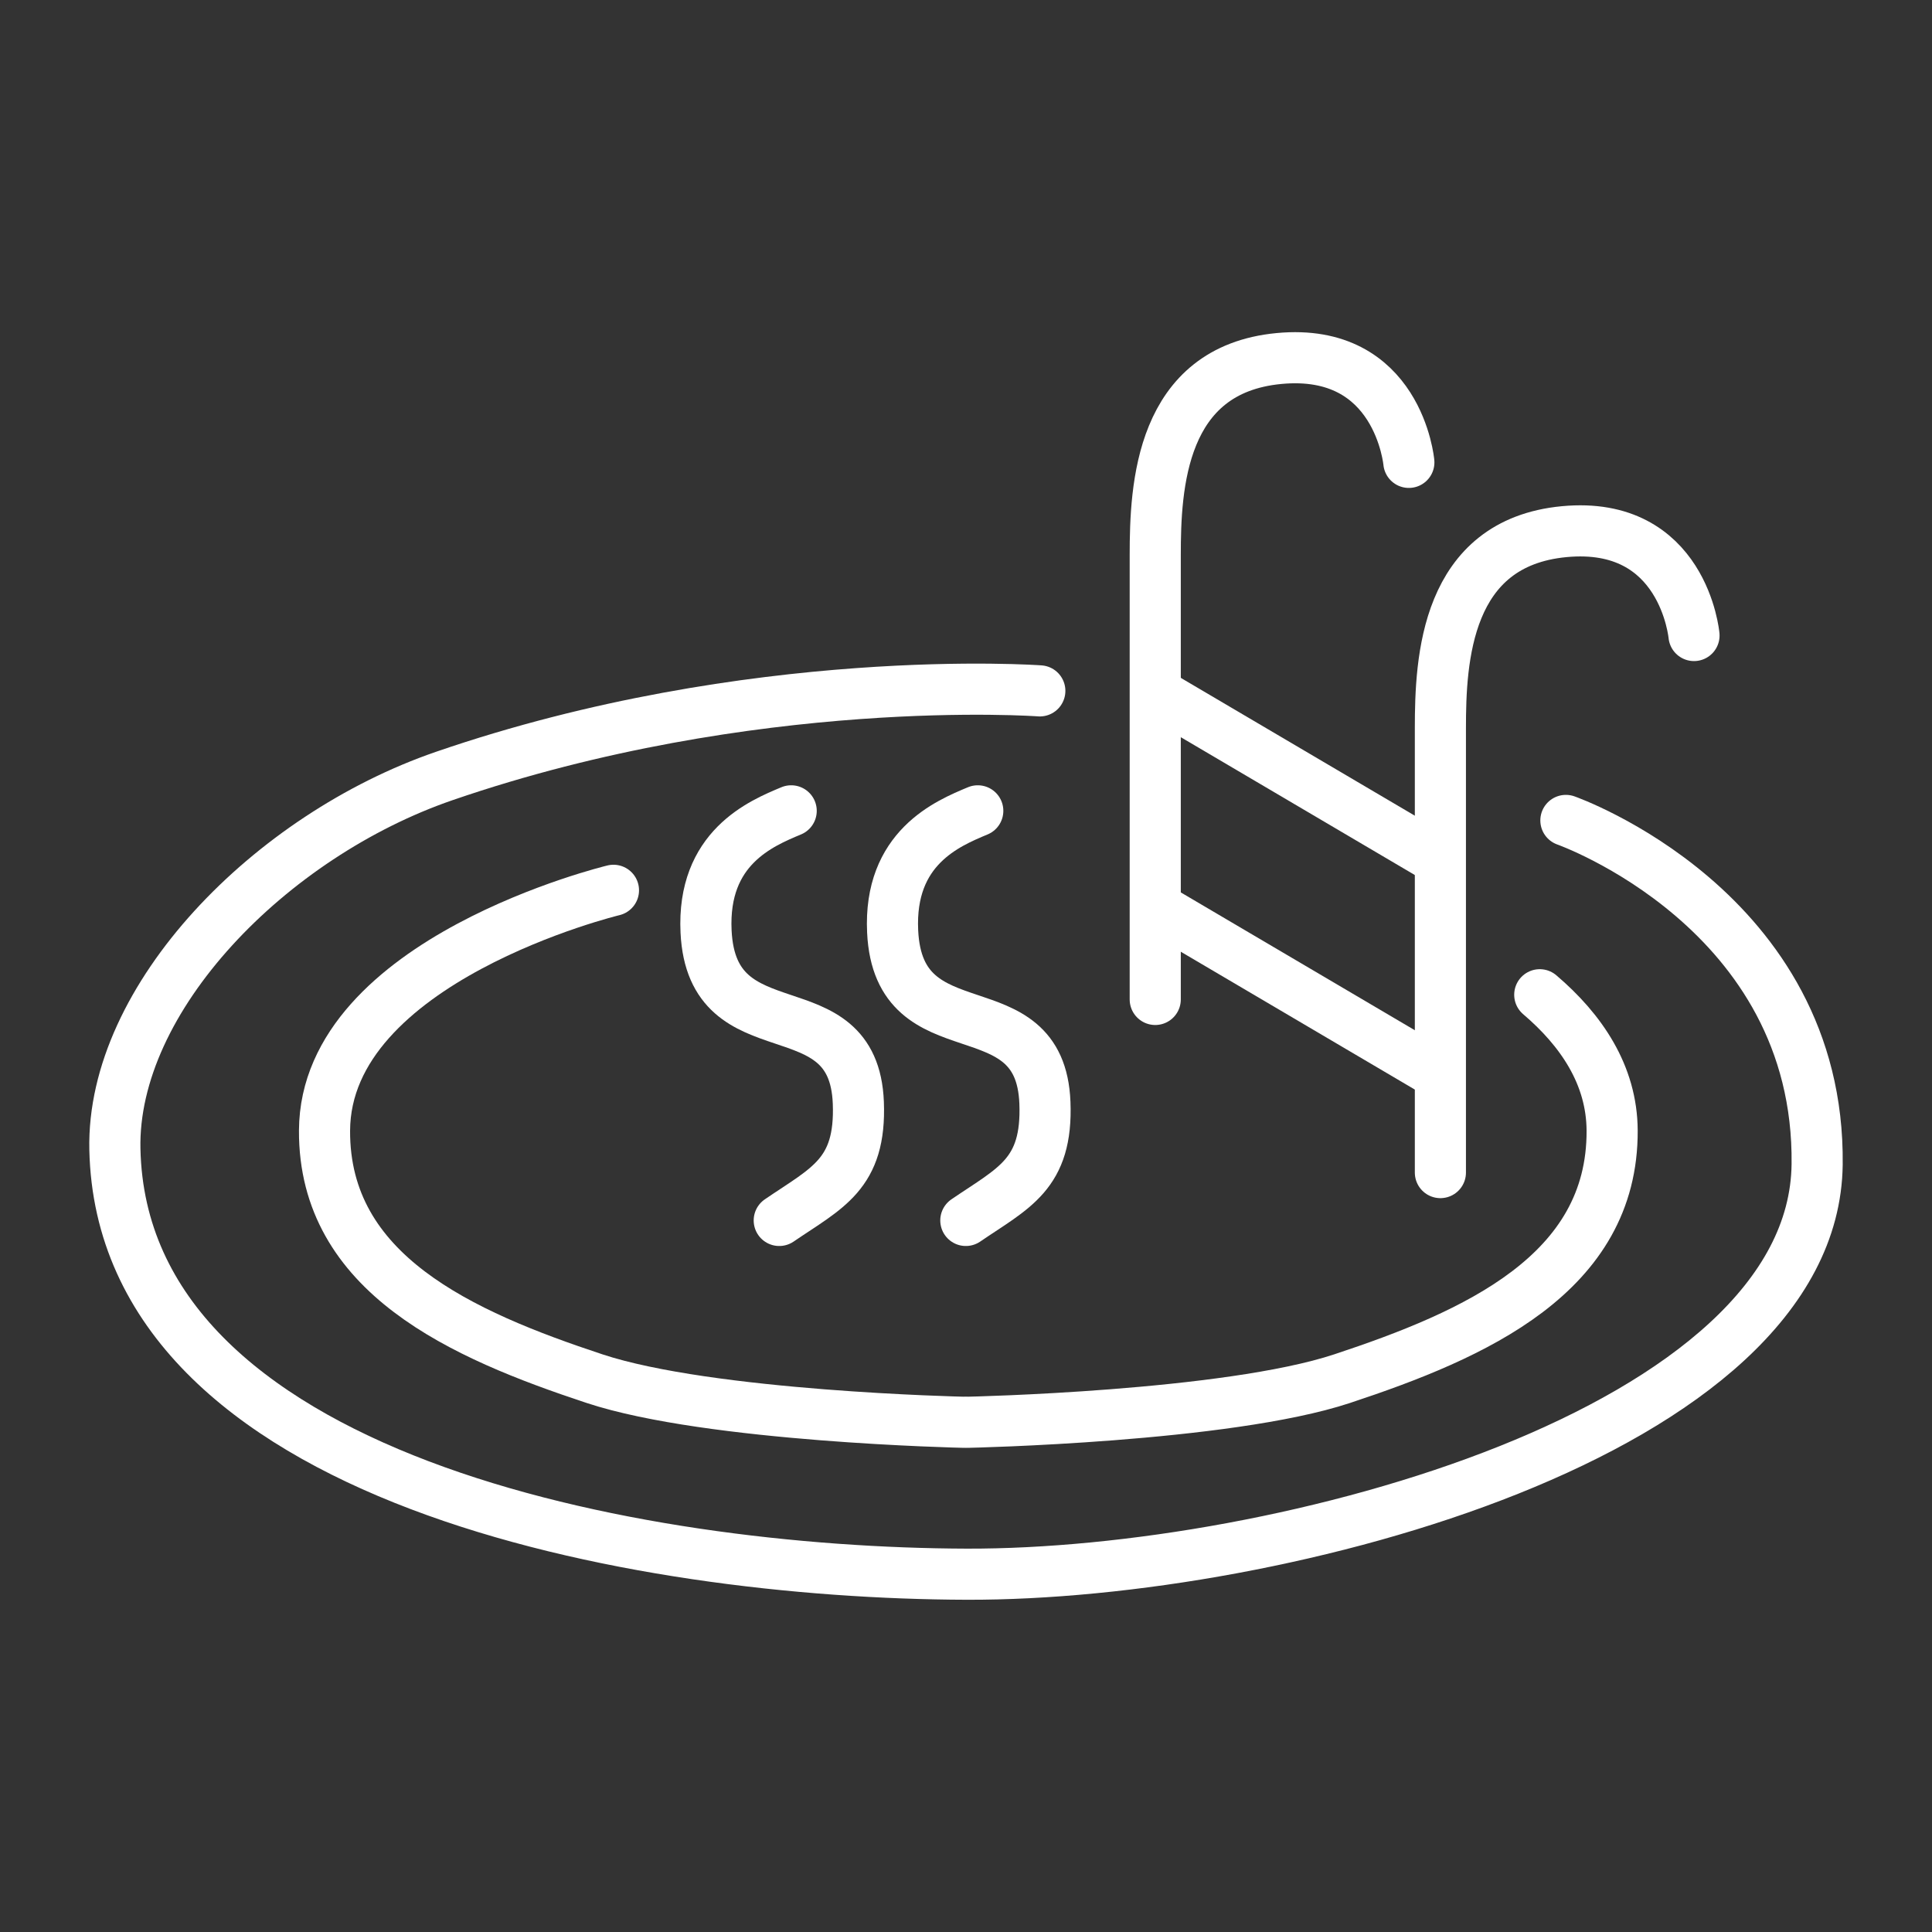
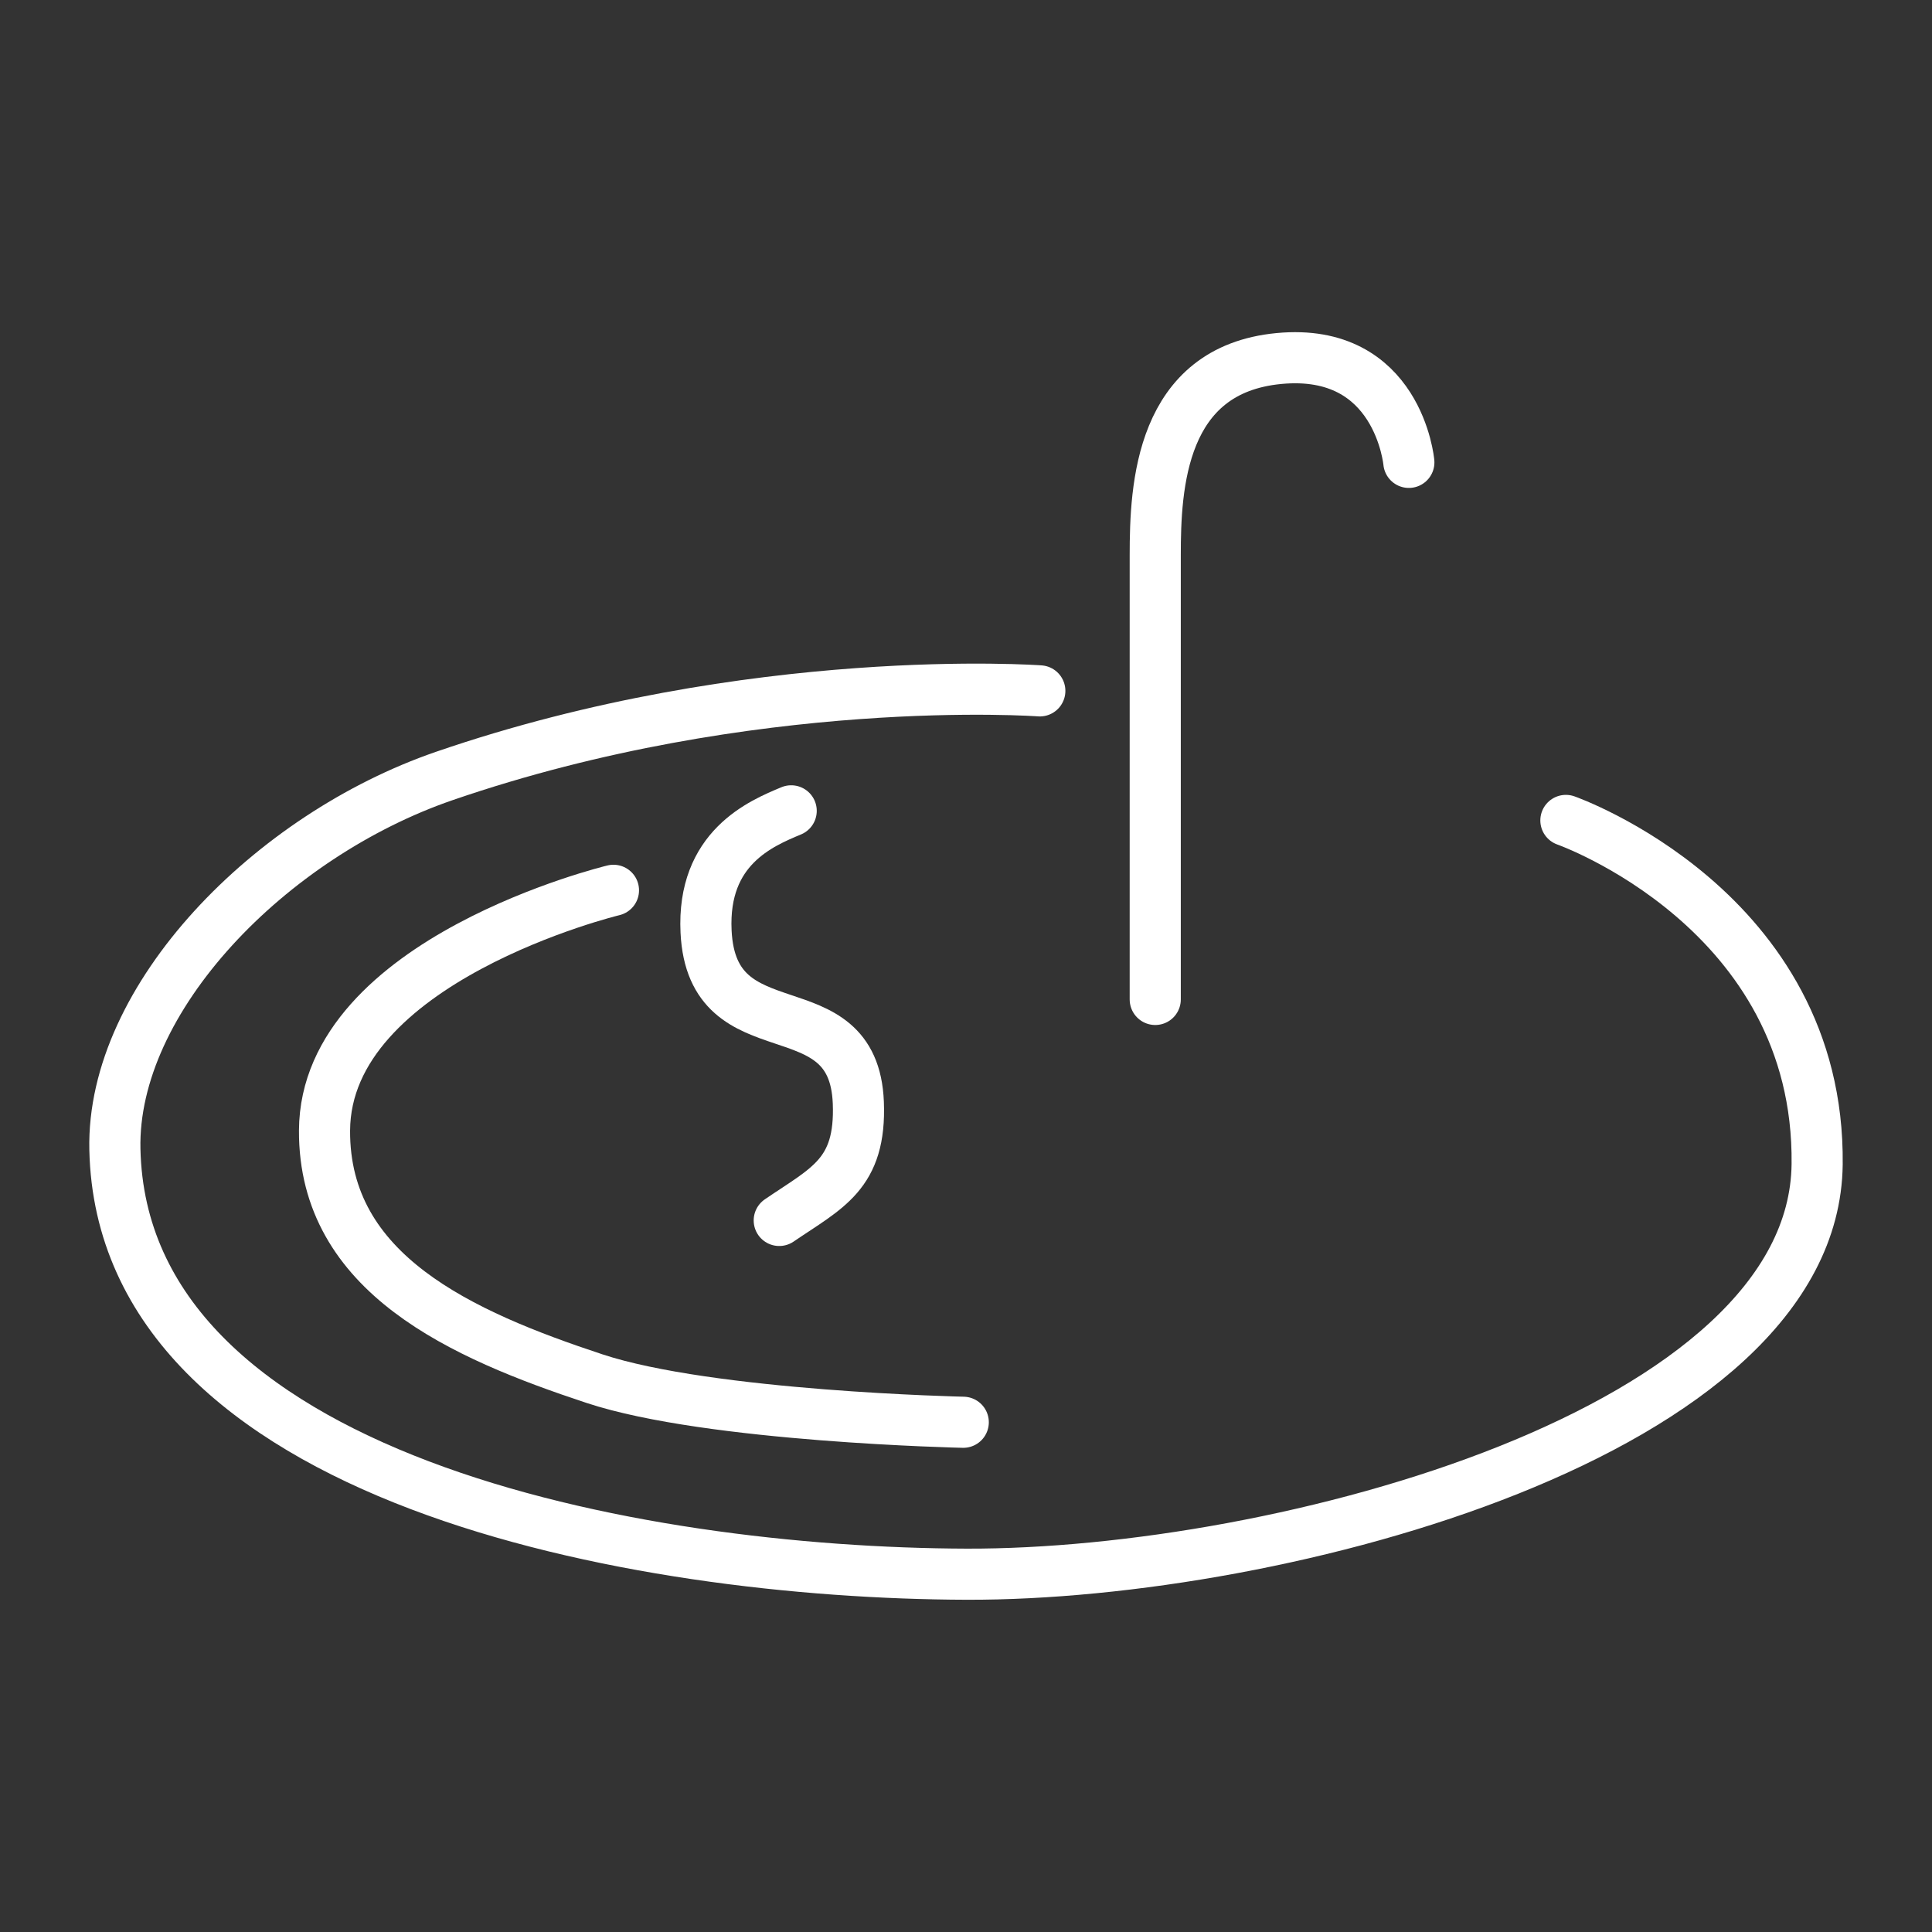
<svg xmlns="http://www.w3.org/2000/svg" xmlns:ns1="http://www.inkscape.org/namespaces/inkscape" xmlns:ns2="http://sodipodi.sourceforge.net/DTD/sodipodi-0.dtd" width="200mm" height="200mm" viewBox="0 0 200 200" version="1.1" id="svg1" ns1:version="1.2.1 (9c6d41e410, 2022-07-14)" ns2:docname="jacuzzi_white.svg" xml:space="preserve">
  <rect x="0" y="0" width="200" height="200" fill="#333333" stroke="none" />
  <ns2:namedview id="namedview1" pagecolor="#505050" bordercolor="#ffffff" borderopacity="1" ns1:showpageshadow="0" ns1:pageopacity="0" ns1:pagecheckerboard="1" ns1:deskcolor="#505050" ns1:document-units="mm" ns1:zoom="1.6275884" ns1:cx="132.09728" ns1:cy="427.62654" ns1:window-width="3840" ns1:window-height="2054" ns1:window-x="-11" ns1:window-y="-11" ns1:window-maximized="1" ns1:current-layer="layer2" showgrid="false" />
  <defs id="defs1" />
  <g ns1:groupmode="layer" id="layer2" ns1:label="Vrstva 2">
    <g id="g4" transform="translate(-0.218,11.696)">
      <path style="font-variation-settings:'wght' 700;fill:none;stroke:#ffffff;stroke-width:5.292;stroke-linecap:round;stroke-miterlimit:0;stroke-dasharray:none;stroke-opacity:1" d="m 63.724,80.468 c 0,0 -29.83,7.182 -29.911,24.872 -0.068,14.829 14.184,21.131 27.961,25.685 11.952,3.95 38.161,4.511 38.161,4.511" id="path1" ns2:nodetypes="cssc" />
-       <path style="font-variation-settings:'wght' 700;fill:none;stroke:#ffffff;stroke-width:5.292;stroke-linecap:round;stroke-miterlimit:0;stroke-dasharray:none;stroke-opacity:1" d="m 159.613,91.28 c 4.282,3.648 7.467,8.296 7.493,14.06 0.068,14.829 -14.184,21.131 -27.961,25.685 -11.952,3.95 -38.69,4.511 -38.69,4.511" id="path1-5" ns2:nodetypes="cssc" />
      <path style="font-variation-settings:'wght' 700;fill:none;stroke:#ffffff;stroke-width:5.292;stroke-linecap:round;stroke-miterlimit:0;stroke-dasharray:none;stroke-opacity:1" d="m 107.86,59.823 c 0,0 -29.71,-2.178 -61.647,8.809 -18.003,6.194 -34.448,22.976 -34.102,38.659 0.753,34.168 54.013,43.873 88.19,43.973 32.568,0.095 87.705,-14.72 88.027,-42.429 0.306,-26.355 -26.01,-35.601 -26.01,-35.601" id="path2" ns2:nodetypes="cssssc" />
      <path style="font-variation-settings:'wght' 700;fill:none;stroke:#ffffff;stroke-width:5.292;stroke-linecap:round;stroke-miterlimit:0;stroke-dasharray:none;stroke-opacity:1" d="m 119.808,91.766 c 0,0 0,-29.81 0,-46.005 0,-7.079 0.532,-19.178 12.814,-20.344 12.364,-1.173 13.44,10.752 13.44,10.752" id="path3" ns2:nodetypes="cssc" />
-       <path style="font-variation-settings:'wght' 700;fill:none;stroke:#ffffff;stroke-width:5.292;stroke-linecap:round;stroke-miterlimit:0;stroke-dasharray:none;stroke-opacity:1" d="m 149.327,109.69 c 0,0 0,-29.81 0,-46.005 0,-7.079 0.532,-19.178 12.814,-20.344 12.364,-1.173 13.44,10.752 13.44,10.752" id="path3-1" ns2:nodetypes="cssc" />
-       <path style="font-variation-settings:'wght' 700;fill:none;stroke:#ffffff;stroke-width:5.292;stroke-linecap:round;stroke-miterlimit:0;stroke-dasharray:none;stroke-opacity:1" d="m 120.458,82.581 27.879,16.419" id="path4" />
-       <path style="font-variation-settings:'wght' 700;fill:none;stroke:#ffffff;stroke-width:5.292;stroke-linecap:round;stroke-miterlimit:0;stroke-dasharray:none;stroke-opacity:1" d="m 120.271,60.262 27.879,16.419" id="path4-1" />
-       <path style="font-variation-settings:'wght' 700;fill:none;stroke:#ffffff;stroke-width:5.292;stroke-linecap:round;stroke-miterlimit:0;stroke-dasharray:none;stroke-opacity:1" d="m 101.437,72.242 c -3.131,1.308 -9.229,3.826 -8.812,12.499 0.619,12.886 15.277,5.388 15.762,17.712 0.292,7.427 -3.246,8.816 -8.187,12.191" id="path5-7" ns2:nodetypes="cssc" />
      <path style="font-variation-settings:'wght' 700;fill:none;stroke:#ffffff;stroke-width:5.292;stroke-linecap:round;stroke-miterlimit:0;stroke-dasharray:none;stroke-opacity:1" d="m 82.122,72.242 c -3.131,1.308 -9.229,3.826 -8.812,12.499 0.619,12.886 15.277,5.388 15.762,17.712 0.292,7.427 -3.246,8.816 -8.187,12.191" id="path5-9" ns2:nodetypes="cssc" />
    </g>
  </g>
</svg>